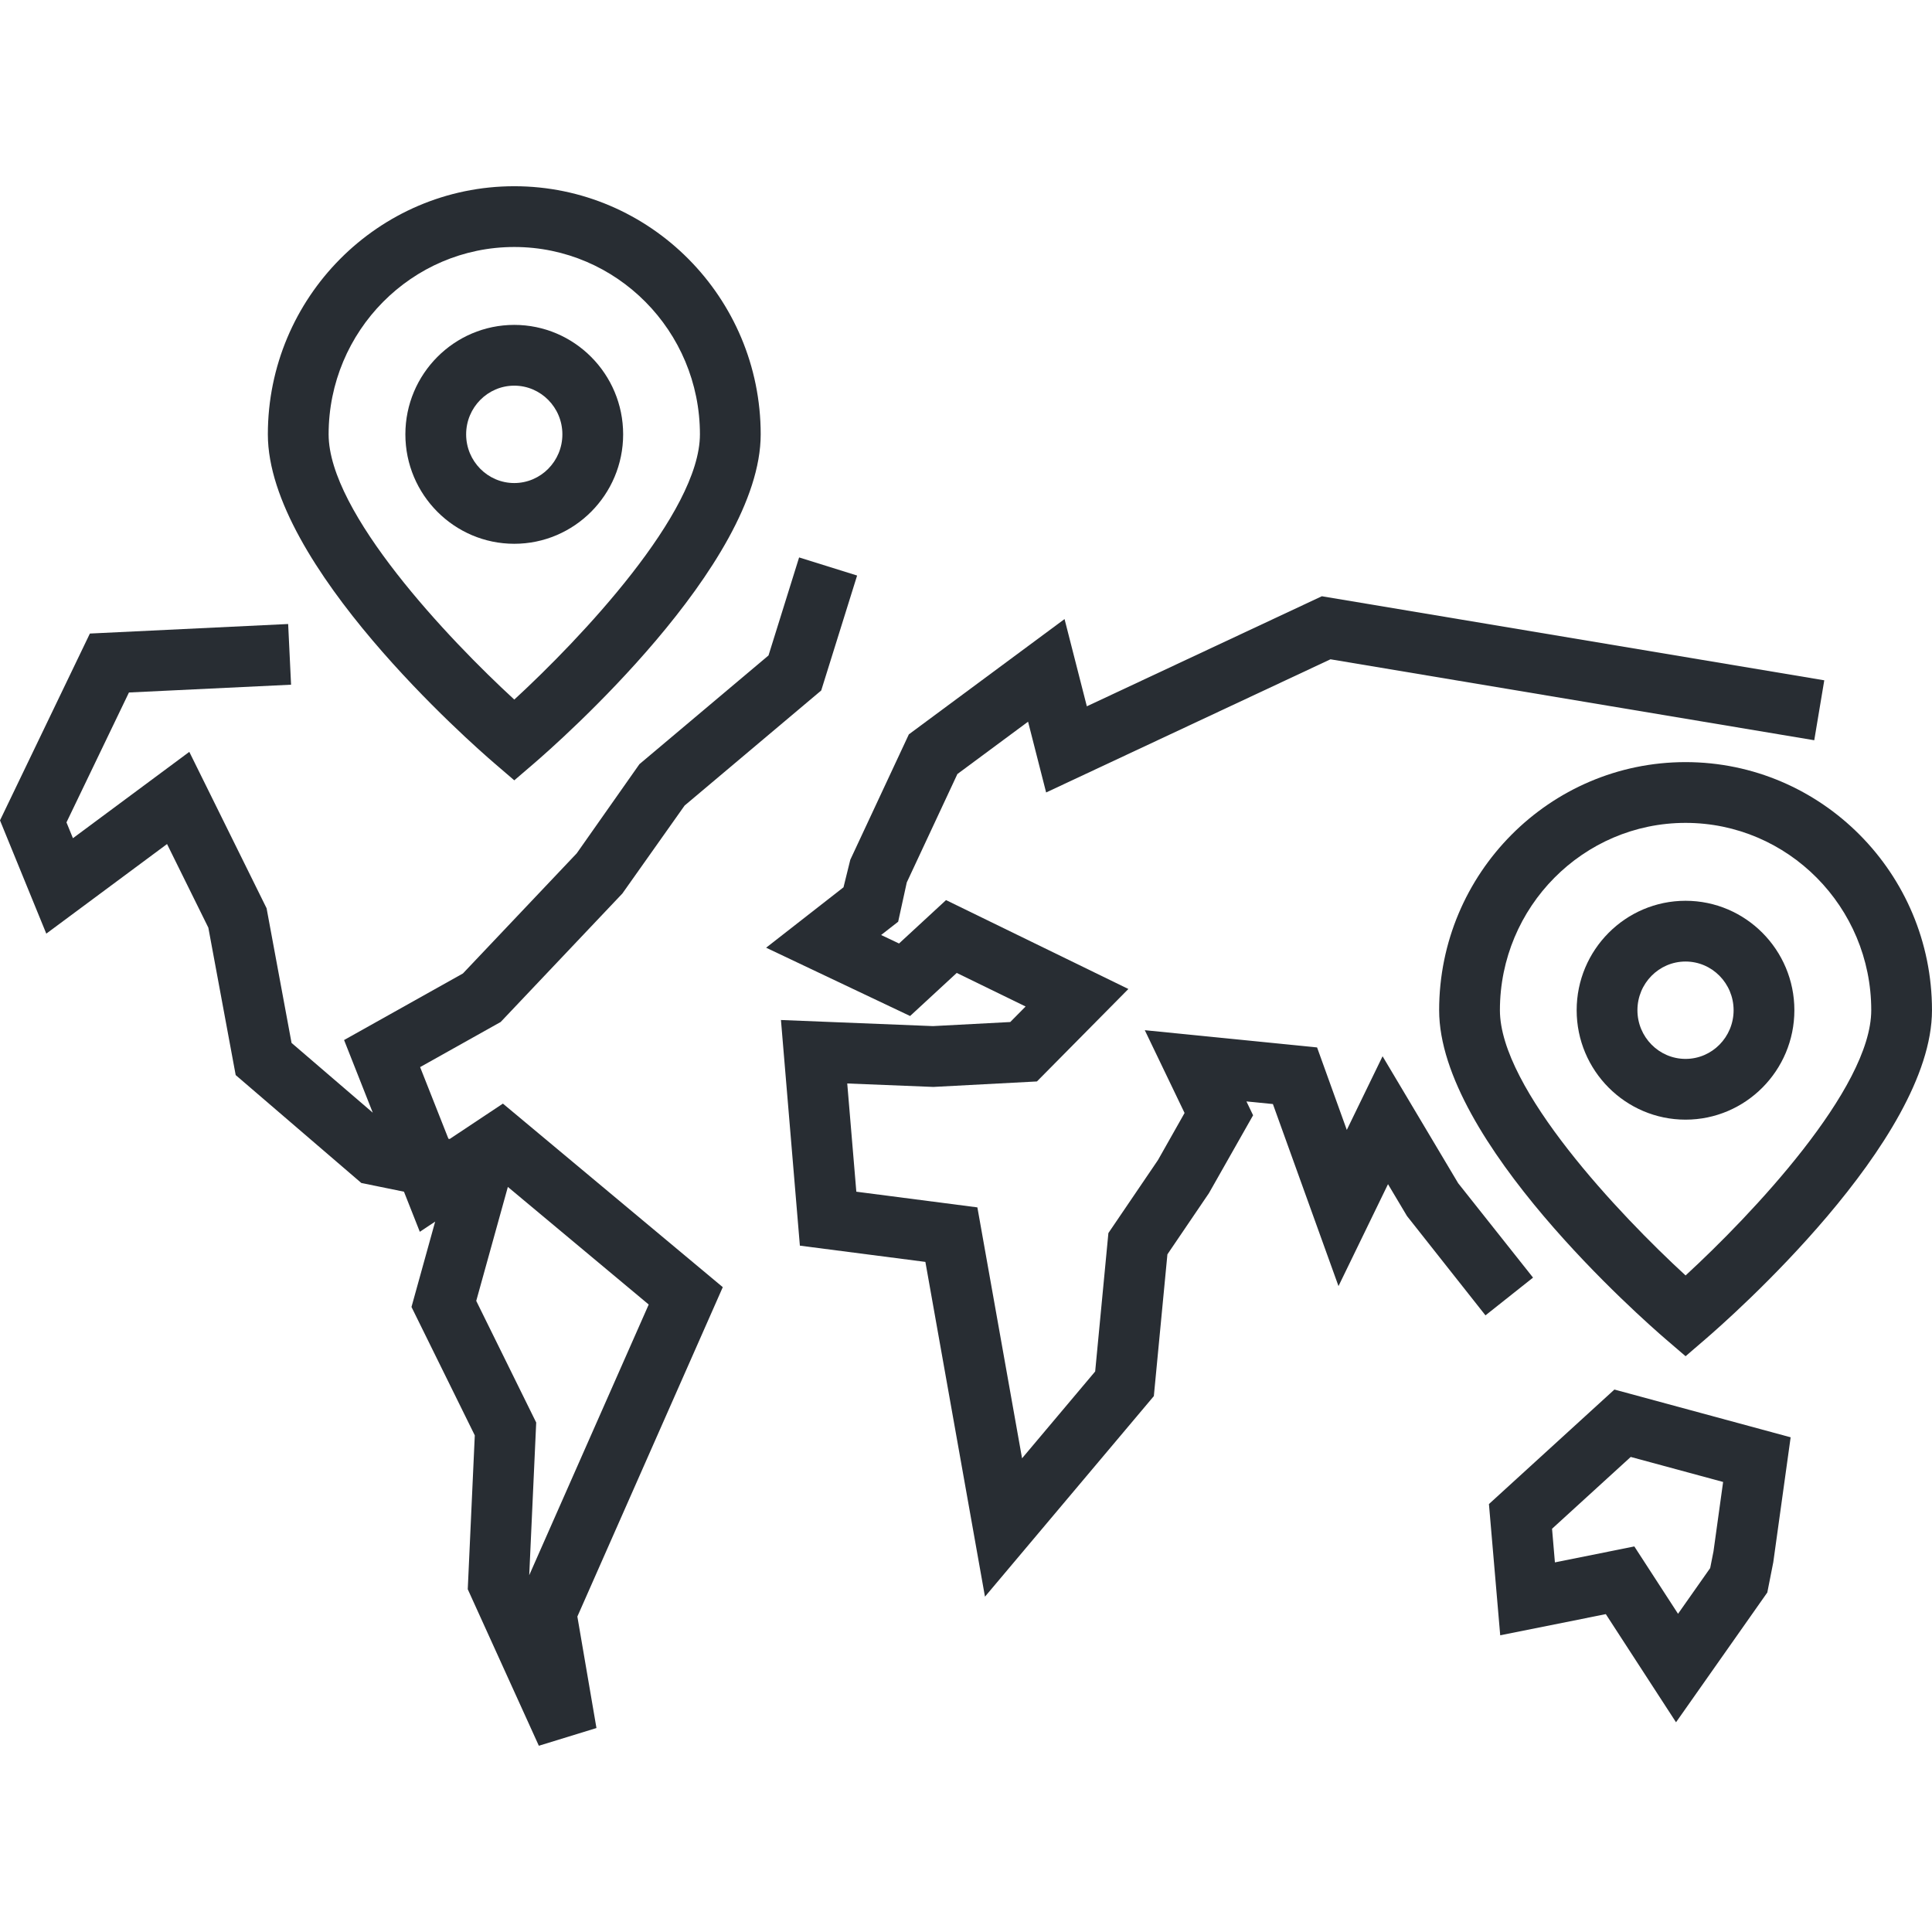
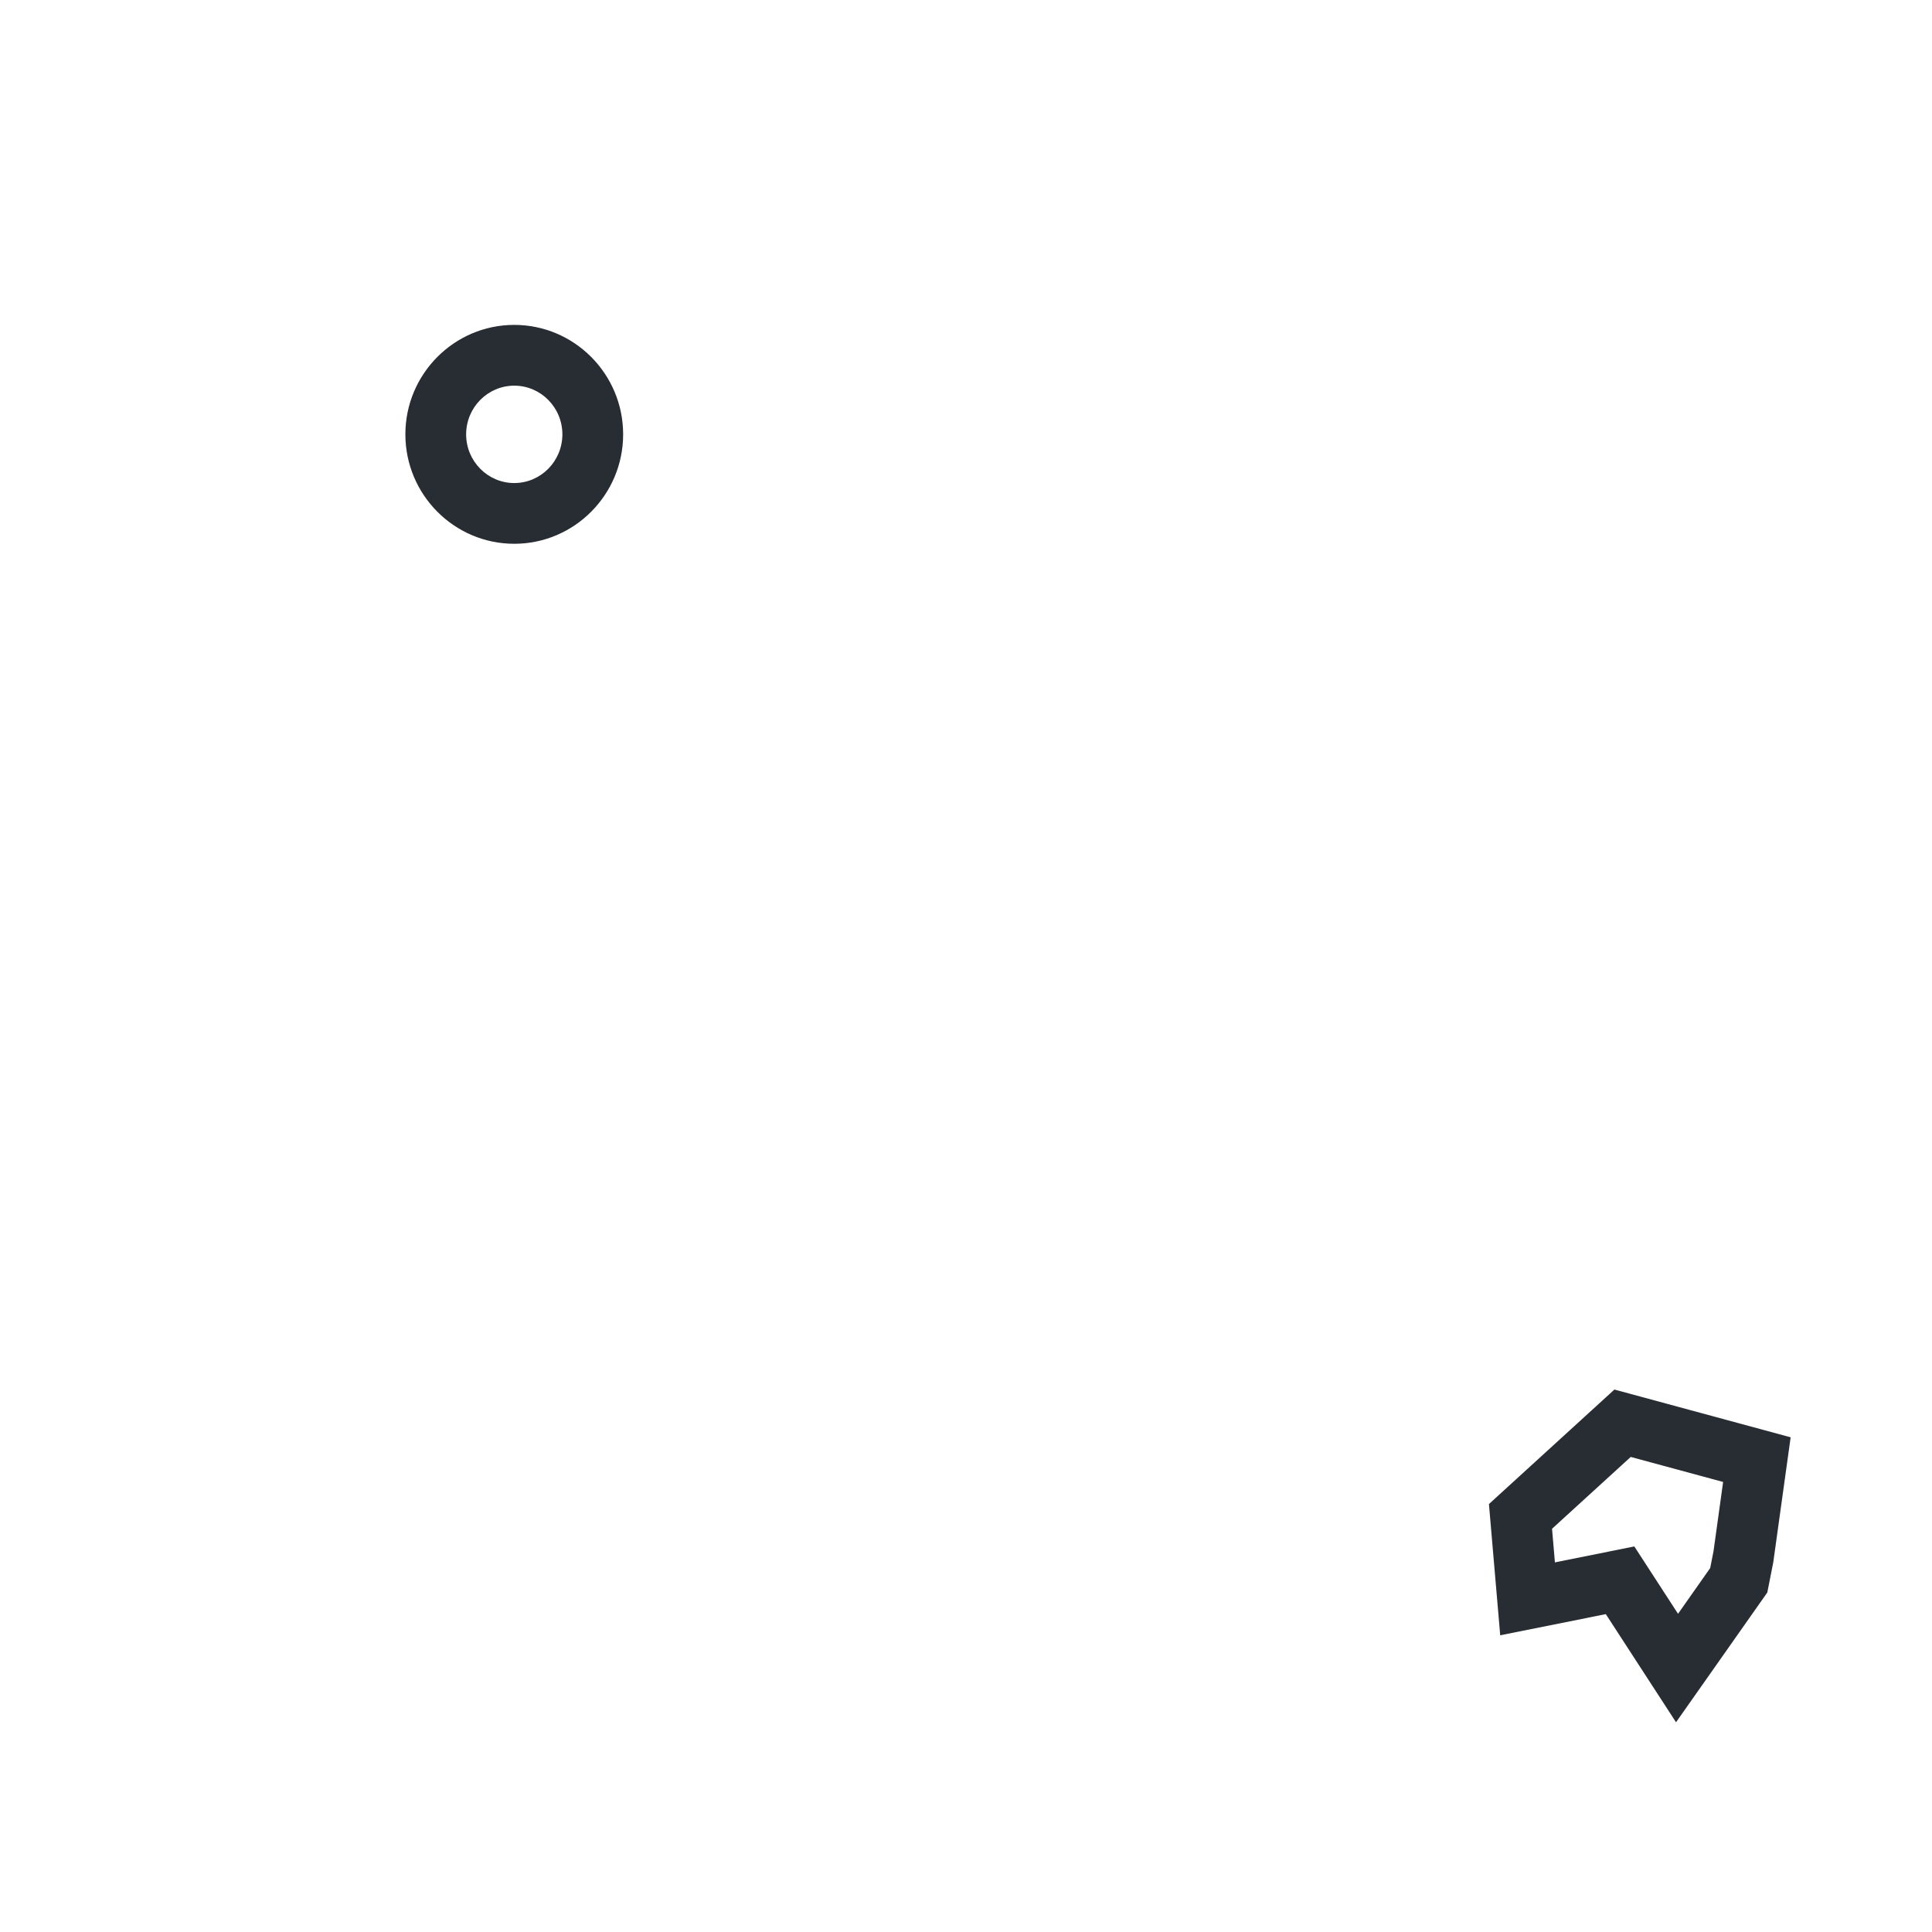
<svg xmlns="http://www.w3.org/2000/svg" id="Layer_1" x="0px" y="0px" width="128px" height="128px" viewBox="0 0 128 128" xml:space="preserve">
  <g>
    <g>
      <g>
-         <path fill="#282D33" d="M111.674,89.853l-1.313-1.127c-1.536-1.32-15.014-13.147-15.014-21.796    c0-9.063,7.323-16.438,16.326-16.438c9.002,0,16.326,7.373,16.326,16.437c0,8.647-13.479,20.477-15.015,21.797L111.674,89.853z     M111.674,54.518c-6.782,0-12.301,5.568-12.301,12.412c0,5.192,7.945,13.569,12.301,17.572    c4.354-4.003,12.301-12.381,12.301-17.573C123.975,60.085,118.456,54.518,111.674,54.518z" />
-       </g>
+         </g>
      <g>
-         <path fill="#282D33" d="M111.672,74.18c-3.978,0-7.214-3.253-7.214-7.251s3.236-7.25,7.214-7.25c3.976,0,7.21,3.252,7.21,7.25    S115.647,74.18,111.672,74.18z M111.672,63.704c-1.759,0-3.188,1.446-3.188,3.225c0,1.779,1.43,3.226,3.188,3.226    c1.756,0,3.184-1.446,3.184-3.226C114.855,65.15,113.428,63.704,111.672,63.704z" />
-       </g>
+         </g>
    </g>
    <g>
      <g>
-         <path fill="#282D33" d="M34.073,51.699l-1.312-1.126c-1.537-1.321-15.015-13.15-15.015-21.797    c0-9.063,7.324-16.438,16.327-16.438c9.001,0,16.325,7.374,16.325,16.438c0,8.646-13.476,20.476-15.013,21.797L34.073,51.699z     M34.073,16.364c-6.783,0-12.301,5.568-12.301,12.412c0,5.19,7.947,13.569,12.301,17.573    c4.354-4.004,12.299-12.383,12.299-17.573C46.372,21.933,40.854,16.364,34.073,16.364z" />
-       </g>
+         </g>
      <g>
        <path fill="#282D33" d="M34.071,36.027c-3.978,0-7.214-3.253-7.214-7.251s3.236-7.251,7.214-7.251s7.214,3.253,7.214,7.251    S38.049,36.027,34.071,36.027z M34.071,25.551c-1.758,0-3.188,1.447-3.188,3.226s1.43,3.226,3.188,3.226s3.188-1.447,3.188-3.226    S35.829,25.551,34.071,25.551z" />
      </g>
    </g>
    <g>
      <g>
-         <path fill="#282D33" d="M35.7,115.661l-4.71-10.37l0.466-10.194l-4.194-8.507l1.569-5.656l-1.017,0.676l-1.05-2.657l-2.825-0.577    l-8.324-7.149l-1.812-9.768l-2.736-5.539l-8,5.936L0,54.353l5.955-12.379l13.136-0.632l0.193,4.021L8.543,45.879l-4.139,8.606    l0.428,1.048l7.71-5.72l5.12,10.361l1.654,8.922l5.381,4.622l-1.901-4.813l7.873-4.41l7.54-7.959l4.155-5.909l8.552-7.202    l2.027-6.494l3.843,1.2l-2.378,7.615l-9.051,7.624l-4.124,5.828l-8.062,8.511l-5.337,2.989l1.875,4.746l0.084,0.017l3.526-2.344    l14.567,12.161l-9.634,21.823l1.265,7.386L35.7,115.661z M31.552,86.187l3.973,8.059l-0.462,10.114l7.916-17.932l-9.332-7.791    L31.552,86.187z" />
-       </g>
+         </g>
      <g>
-         <polygon fill="#282D33" points="65.257,105.783 61.309,83.604 52.994,82.528 51.74,67.578 61.81,67.982 66.932,67.712     67.949,66.683 63.386,64.459 60.296,67.313 50.757,62.788 55.884,58.786 56.334,56.963 60.214,48.653 70.529,41.015     72.006,46.794 87.576,39.503 120.863,45.072 120.199,49.043 88.148,43.68 69.309,52.503 68.112,47.814 63.43,51.281     60.076,58.464 59.506,61.066 58.377,61.946 59.563,62.509 62.677,59.634 74.758,65.523 68.699,71.649 61.835,72.012     56.132,71.783 56.734,78.953 64.754,79.992 67.714,96.616 72.558,90.863 73.434,81.693 76.719,76.856 78.481,73.738     75.845,68.253 87.26,69.395 89.229,74.86 91.599,69.98 96.607,78.39 101.568,84.645 98.416,87.146 93.217,80.566 91.959,78.454     88.679,85.207 84.333,73.146 82.579,72.972 83.021,73.89 80.096,79.049 77.344,83.103 76.445,92.496    " />
-       </g>
+         </g>
      <g>
        <path fill="#282D33" d="M111.041,114.105l-4.652-7.165l-6.996,1.403l-0.747-8.695l8.313-7.587l11.676,3.164l-1.151,8.28    l-0.395,2.001L111.041,114.105z M108.278,102.455l2.896,4.463l2.13-3.029l0.219-1.106l0.638-4.599l-6.121-1.658l-5.213,4.758    l0.19,2.228L108.278,102.455z" />
      </g>
    </g>
  </g>
</svg>